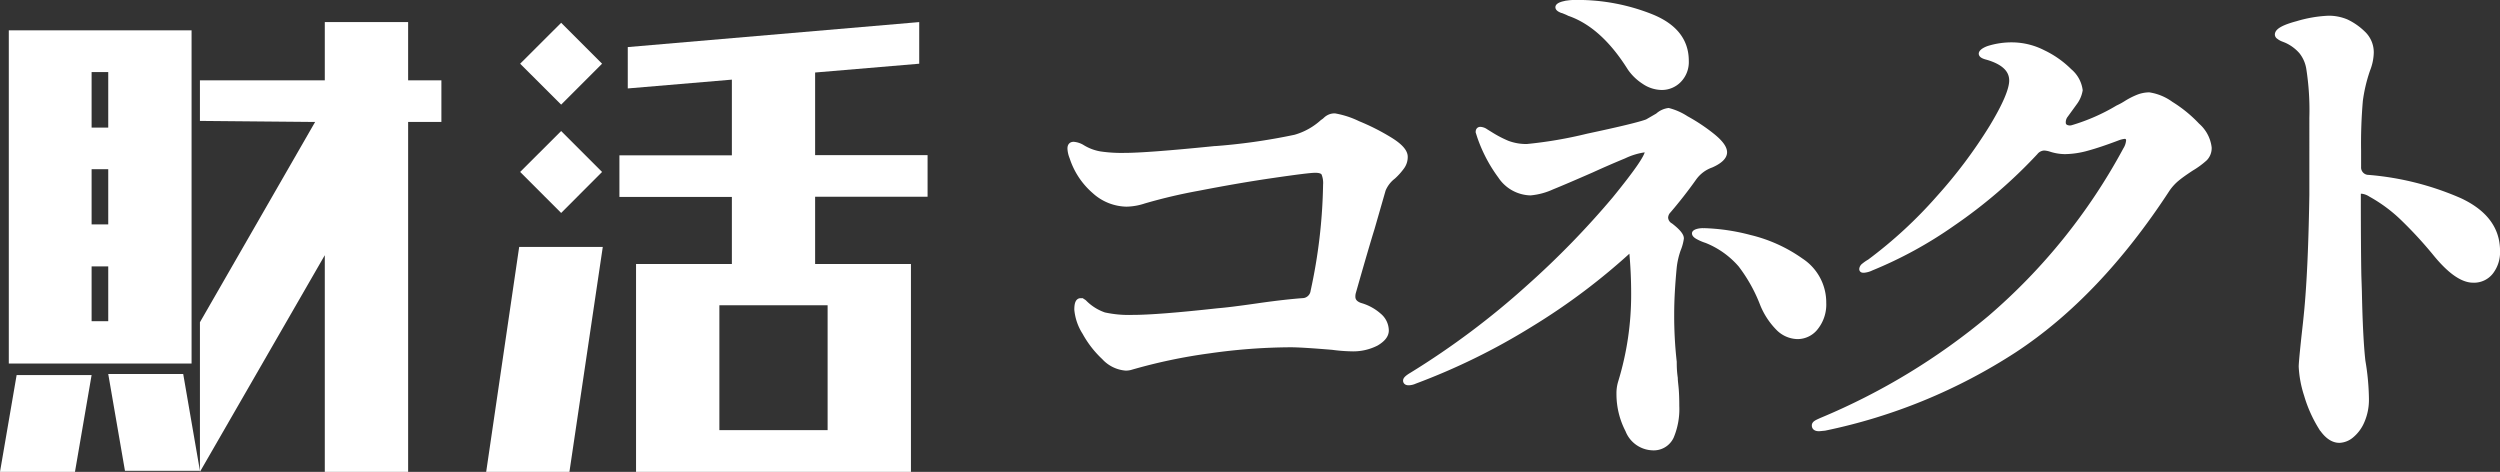
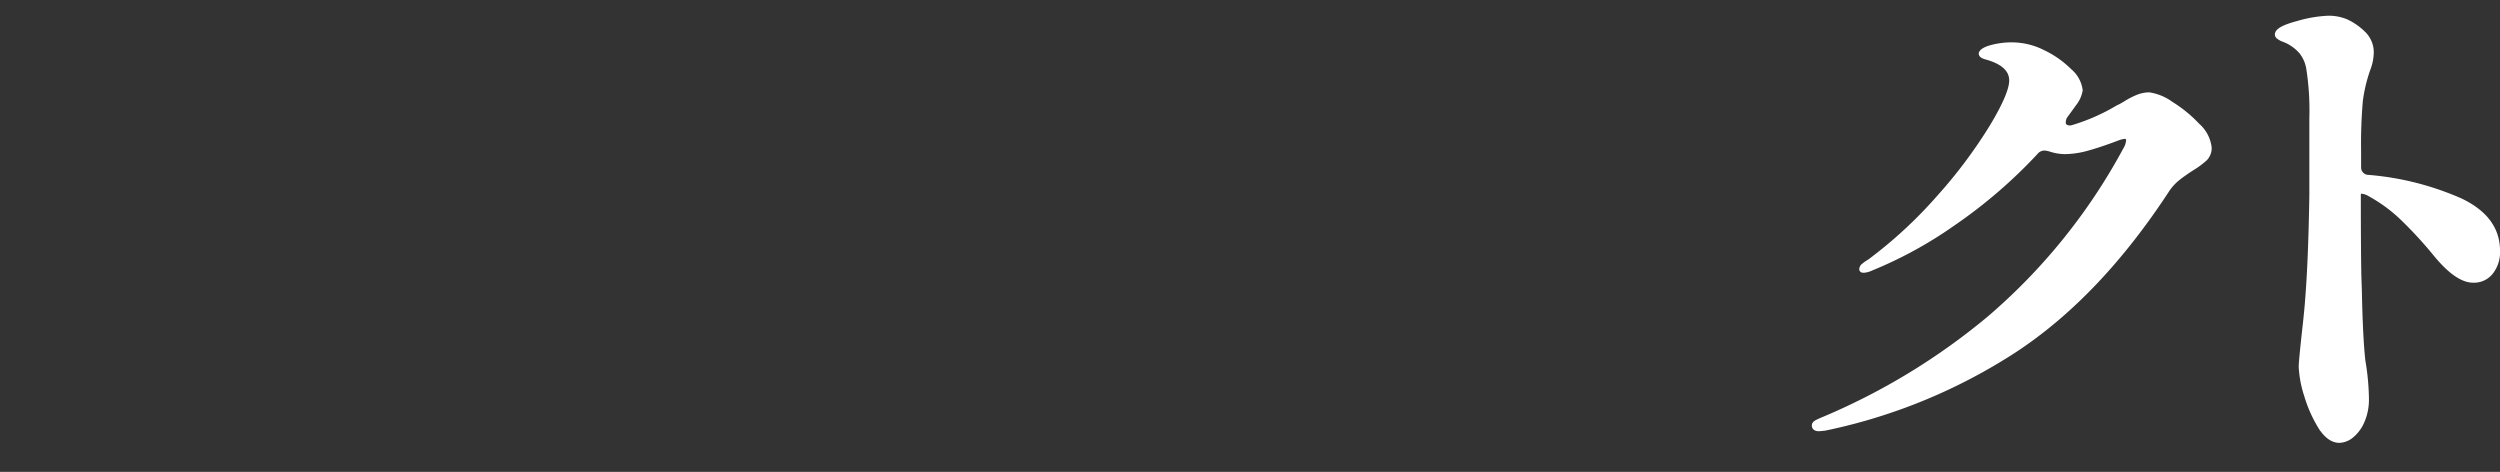
<svg xmlns="http://www.w3.org/2000/svg" viewBox="0 0 284.1 53.62">
  <rect x="0" y="0" width="284.1" height="53.62" fill="#333333" stroke="none" />
  <defs>
    <style>.cls-1,.cls-2{fill:#fff;}.cls-1{stroke:#fff;stroke-miterlimit:10;stroke-width:0.61px;}</style>
  </defs>
  <g id="レイヤー_2" data-name="レイヤー 2">
    <g id="Content">
-       <path class="cls-1" d="M154.32,14.05A24.84,24.84,0,0,1,158,15.92c1.11.69,1.67,1.32,1.67,1.9a1.89,1.89,0,0,1-.35,1.12,7.19,7.19,0,0,1-1,1.12,3.63,3.63,0,0,0-1.15,1.5l-1.26,4.38q-.58,1.85-2.14,7.32a1.83,1.83,0,0,0-.05.46c0,.46.28.8.86,1a5.43,5.43,0,0,1,2.13,1.16,2.23,2.23,0,0,1,.81,1.67c0,.54-.37,1-1.1,1.44a5.75,5.75,0,0,1-2.88.63,18.49,18.49,0,0,1-2.13-.17c-2.3-.19-3.88-.29-4.72-.29a66.86,66.86,0,0,0-9.25.69,61.44,61.44,0,0,0-9,1.9,2,2,0,0,1-.52.06,3.71,3.71,0,0,1-2.44-1.21,11.24,11.24,0,0,1-2.19-2.82,5.81,5.81,0,0,1-.9-2.59c0-.7.14-1,.41-1a.68.68,0,0,1,.46.23,5.84,5.84,0,0,0,2.22,1.38,13.08,13.08,0,0,0,3.25.29q2.82,0,9.62-.75c1-.08,2.52-.27,4.67-.58s3.88-.49,4.95-.57a1.26,1.26,0,0,0,1.27-1.1A60.87,60.87,0,0,0,150.66,21a2.89,2.89,0,0,0-.2-1.3c-.13-.25-.47-.37-1-.37s-2.12.2-4.87.6-5.54.89-8.38,1.44A61.17,61.17,0,0,0,130,22.83a6.61,6.61,0,0,1-2,.35,5.55,5.55,0,0,1-3.63-1.47,8.49,8.49,0,0,1-2.53-3.83,3,3,0,0,1-.23-1c0-.31.13-.46.4-.46a2.27,2.27,0,0,1,1,.34,5.65,5.65,0,0,0,2,.75,16.91,16.91,0,0,0,2.79.17q2.53,0,10-.75a68.77,68.77,0,0,0,9.39-1.32,7.81,7.81,0,0,0,3.11-1.73,2.12,2.12,0,0,0,.37-.29,1.52,1.52,0,0,1,.49-.31,1.42,1.42,0,0,1,.52-.09A9.86,9.86,0,0,1,154.32,14.05Z" />
-       <path class="cls-1" d="M192.49,20.24c-.92,1.3-1.89,2.53-2.88,3.69a1.22,1.22,0,0,0-.35.8,1.11,1.11,0,0,0,.58.92c.8.62,1.21,1.1,1.21,1.44a5.23,5.23,0,0,1-.35,1.27,9.12,9.12,0,0,0-.46,2c-.19,2-.29,3.76-.29,5.3a47.08,47.08,0,0,0,.29,5.47c0,.38,0,1,.12,1.84,0,.35.07.78.11,1.3s.06,1.14.06,1.87a8.07,8.07,0,0,1-.61,3.46,2.19,2.19,0,0,1-2.16,1.27,3.11,3.11,0,0,1-2.76-2,8.84,8.84,0,0,1-1-4.12,4.24,4.24,0,0,1,.17-1.27,33.84,33.84,0,0,0,1.5-10.08c0-1.69-.08-3.32-.23-4.9a.58.58,0,0,0-.06-.28,72.77,72.77,0,0,1-11.46,8.64,73.93,73.93,0,0,1-13.14,6.45,1.82,1.82,0,0,1-.69.17c-.23,0-.34-.08-.34-.23s.23-.36.69-.63a91.19,91.19,0,0,0,13.34-10,97.89,97.89,0,0,0,9.73-10c2.44-3,3.68-4.77,3.72-5.39,0-.15-.1-.23-.29-.23a8,8,0,0,0-2.39.72q-1.75.72-3.66,1.59c-1.92.84-3.43,1.49-4.52,1.93a7.45,7.45,0,0,1-2.45.66,4.21,4.21,0,0,1-3.4-1.9,16.51,16.51,0,0,1-2.36-4.5L168,15c0-.19.08-.28.23-.28a1.19,1.19,0,0,1,.61.23l.55.34a13.13,13.13,0,0,0,1.92,1,6.07,6.07,0,0,0,2.22.38,48.63,48.63,0,0,0,6.89-1.18q5.55-1.18,6.77-1.64l1.21-.7a2.24,2.24,0,0,1,1.21-.57,6.81,6.81,0,0,1,2,.89,20.5,20.5,0,0,1,3,2c.9.73,1.35,1.34,1.35,1.84s-.5,1-1.5,1.44A4.08,4.08,0,0,0,192.49,20.24Zm-15-19.07c-.29-.12-.43-.23-.43-.35s.21-.27.63-.37A5.44,5.44,0,0,1,179,.3a22.53,22.53,0,0,1,8.69,1.62c2.62,1.07,3.92,2.73,3.92,5a2.93,2.93,0,0,1-.83,2.19,2.7,2.7,0,0,1-1.93.81,3.62,3.62,0,0,1-2-.64,5.67,5.67,0,0,1-1.61-1.55q-3.06-4.89-6.92-6.22C178.08,1.38,177.82,1.29,177.54,1.17ZM198.85,27a16.78,16.78,0,0,1,5.82,2.64,5.65,5.65,0,0,1,2.56,4.79,4.17,4.17,0,0,1-.86,2.73,2.61,2.61,0,0,1-2.07,1.07,3.15,3.15,0,0,1-2.25-1,8.28,8.28,0,0,1-1.73-2.65,18,18,0,0,0-2.5-4.49,10.08,10.08,0,0,0-3.89-2.77,5.28,5.28,0,0,1-1-.43c-.23-.13-.35-.26-.35-.37s.35-.29,1-.29A22.83,22.83,0,0,1,198.85,27Z" />
      <path class="cls-1" d="M246.7,11.83a14.75,14.75,0,0,1,3,2.45,3.93,3.93,0,0,1,1.33,2.5,1.67,1.67,0,0,1-.46,1.21A9.5,9.5,0,0,1,249,19.14c-.65.43-1.18.8-1.58,1.13a5.86,5.86,0,0,0-1.13,1.23q-7.83,12-17.37,18.27a62.94,62.94,0,0,1-21.57,8.87l-.63.06c-.35,0-.52-.12-.52-.35s.27-.34.8-.58a74.53,74.53,0,0,0,19.16-11.63A67.16,67.16,0,0,0,241.57,17a2.27,2.27,0,0,0,.34-1,.45.45,0,0,0-.51-.52,3.08,3.08,0,0,0-.7.17c-1.42.54-2.59.93-3.51,1.18a9.77,9.77,0,0,1-2.53.38,5.4,5.4,0,0,1-1.68-.29,2.91,2.91,0,0,0-.69-.12,1.35,1.35,0,0,0-1,.52,56.33,56.33,0,0,1-9.39,8.07,46.85,46.85,0,0,1-9.27,5.07,2.3,2.3,0,0,1-.81.23c-.15,0-.23,0-.23-.12a.55.55,0,0,1,.23-.37,4.35,4.35,0,0,1,.64-.44,50.87,50.87,0,0,0,7.89-7.28,55.39,55.39,0,0,0,6-8q2.28-3.77,2.28-5.33c0-1.23-.93-2.11-2.77-2.65-.46-.11-.69-.25-.69-.4s.27-.39.8-.58a8.73,8.73,0,0,1,2.77-.4,7.83,7.83,0,0,1,3.43.86,10.8,10.8,0,0,1,3,2.11,3.4,3.4,0,0,1,1.2,2.16,3.28,3.28,0,0,1-.63,1.44l-1,1.38a1.31,1.31,0,0,0-.29.86.57.57,0,0,0,.29.52,1.06,1.06,0,0,0,.81.06,22.45,22.45,0,0,0,5.12-2.25,8.05,8.05,0,0,0,1-.55A8.37,8.37,0,0,1,243.1,11a3.63,3.63,0,0,1,1.12-.2A5.64,5.64,0,0,1,246.7,11.83Z" />
      <path class="cls-1" d="M269.16,20.18a32.49,32.49,0,0,1,10.37,2.62q4.28,2,4.27,5.73a3.66,3.66,0,0,1-.75,2.37,2.41,2.41,0,0,1-2,.92q-1.84,0-4.32-3.06a47.34,47.34,0,0,0-3.69-4,17.33,17.33,0,0,0-3.63-2.68,2.32,2.32,0,0,0-1-.37c-.28,0-.43.06-.43.26q0,6.33.06,9.39l.06,1.78c.07,3.57.21,6.21.4,7.89a27.09,27.09,0,0,1,.4,4.27,6.07,6.07,0,0,1-.51,2.59,4.22,4.22,0,0,1-1.21,1.61,2.23,2.23,0,0,1-1.33.52c-.77,0-1.48-.52-2.13-1.55a14.85,14.85,0,0,1-1.59-3.6,12.27,12.27,0,0,1-.6-3.2c0-.31.08-1.19.23-2.65s.37-3.15.52-5.19q.35-4.54.46-11.69V13.38a30.6,30.6,0,0,0-.35-5.59,4.12,4.12,0,0,0-.86-1.95,5,5,0,0,0-1.73-1.27l-.43-.17a1.75,1.75,0,0,1-.4-.24.29.29,0,0,1-.15-.23q0-.63,2.25-1.23a14.36,14.36,0,0,1,3.57-.61,5.16,5.16,0,0,1,2,.4,7,7,0,0,1,1.9,1.33A2.93,2.93,0,0,1,269.45,6a5.58,5.58,0,0,1-.4,1.9,17.72,17.72,0,0,0-.84,3.54,56.54,56.54,0,0,0-.2,5.68v1.84A1.15,1.15,0,0,0,269.16,20.18Z" />
-       <path class="cls-2" d="M0,53.62l1.89-11h8.52l-1.89,11ZM21.77,41.31H1V3.45H21.77ZM10.41,14.5H12.3V8.19H10.41Zm0,11H12.3V19.23H10.41Zm0,11H12.3V30.27H10.41Zm3.79,17-1.9-11h8.52l1.9,11Zm8.52-39.76V9.13H36.91V2.51h9.47V9.13h3.78v4.73H46.38V53.62H36.91V29L22.72,53.62v-17L35.81,13.86Z" />
-       <path class="cls-2" d="M55.25,53.62,59,28.06H68.5L64.71,53.62Zm8.52-41.73L59.11,7.24l4.66-4.65,4.65,4.65Zm0,12.31-4.66-4.66,4.66-4.65,4.65,4.65Zm8.51,29.42V30H83.17V22.38H70.39V17.65H83.17V9.05l-11.83,1V5.35l33.12-2.84V7.24l-11.83,1v9.39h12.78v4.73H92.63V30h10.89V53.62Zm9.47-4.74h12.3V34.69H81.75Z" />
    </g>
  </g>
</svg>